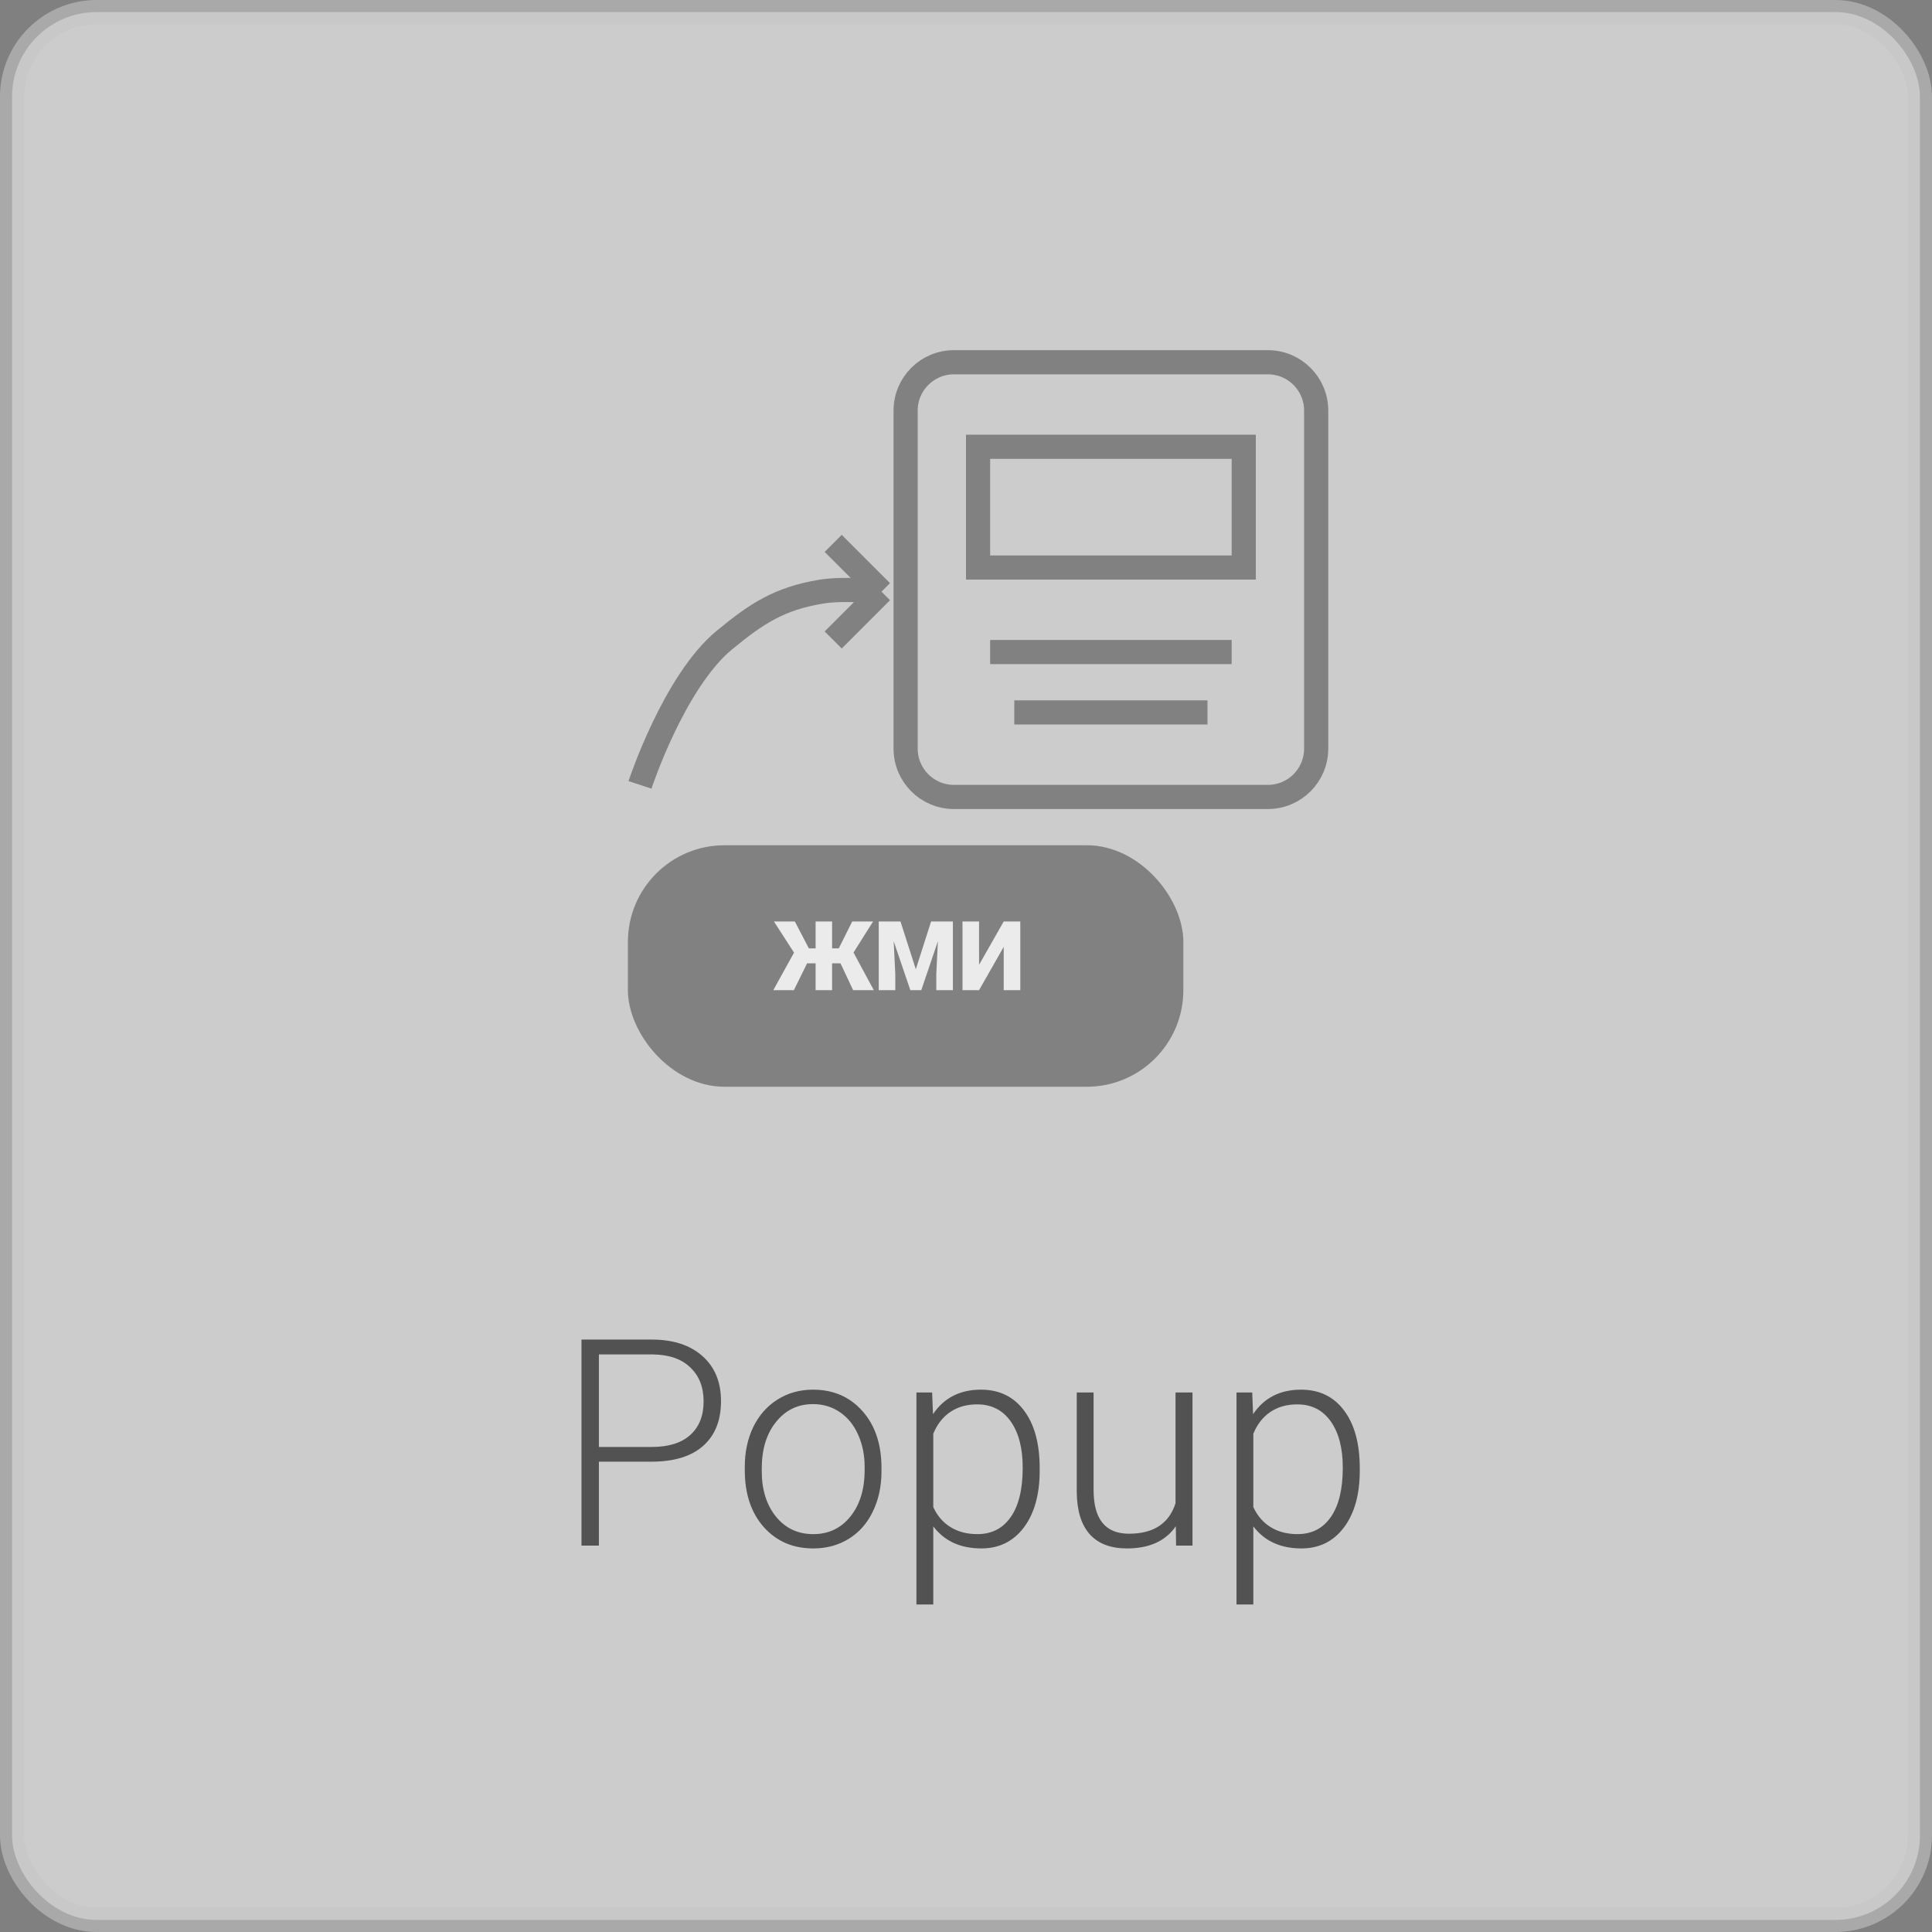
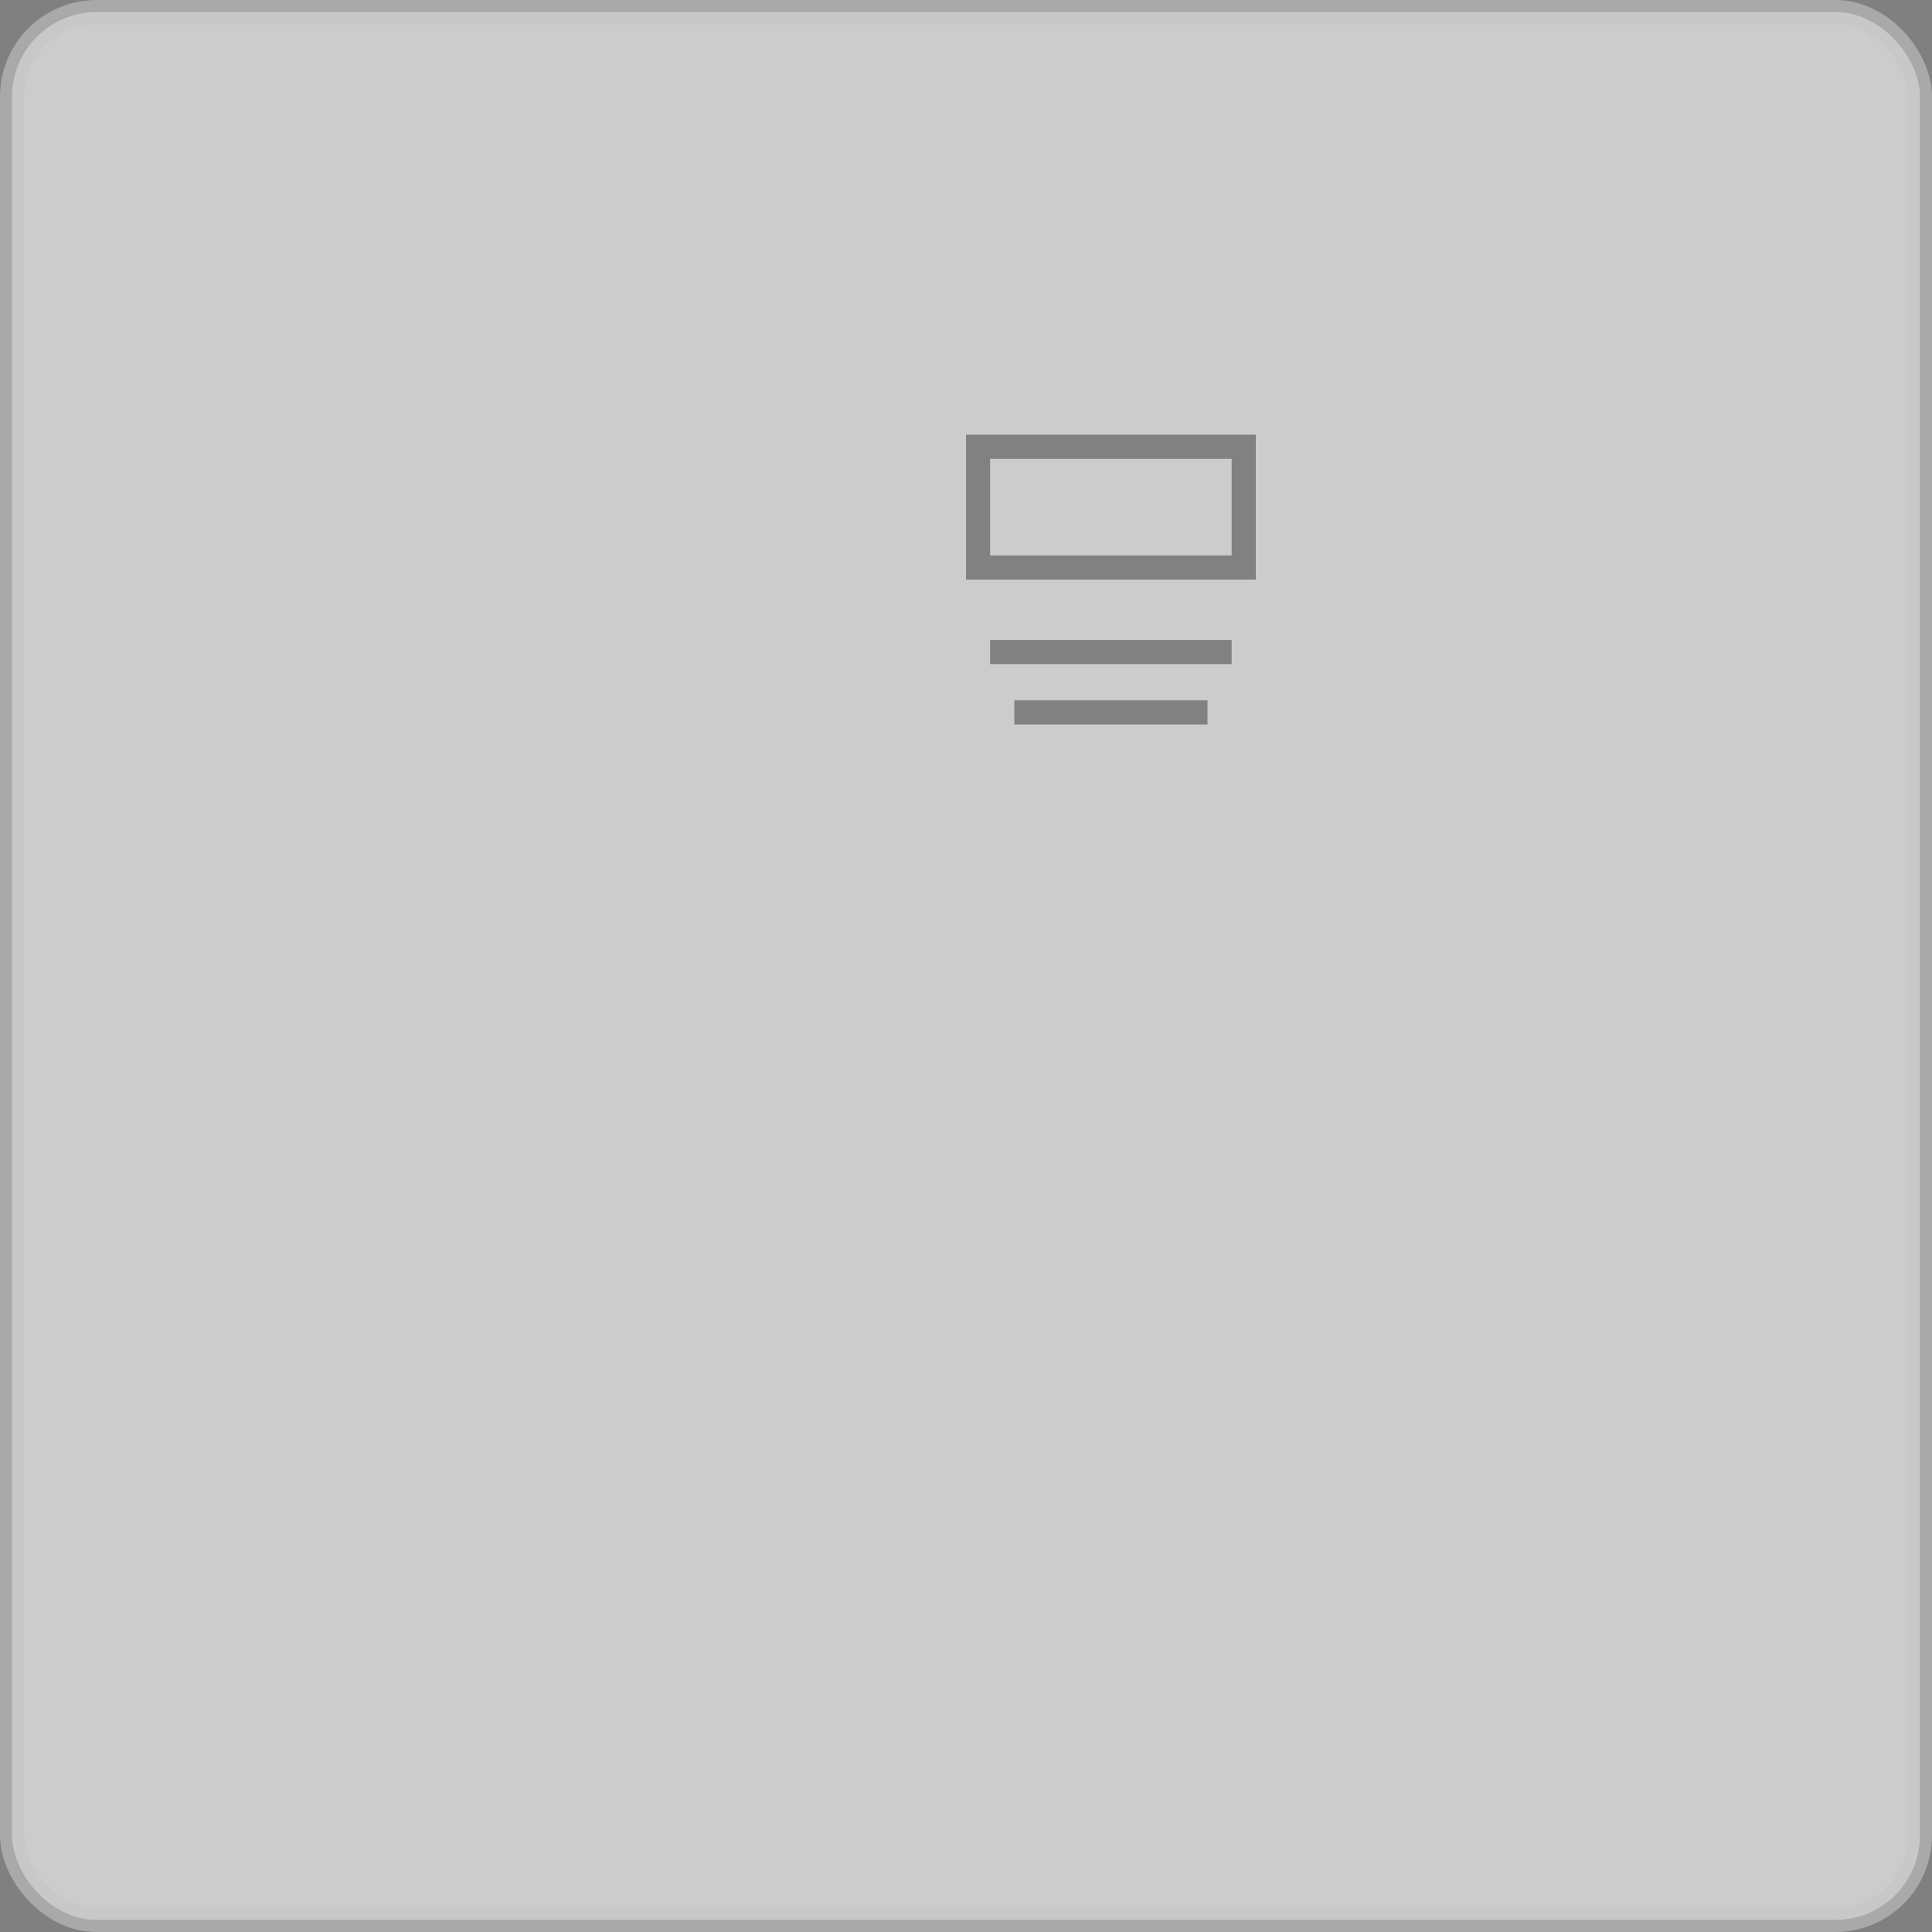
<svg xmlns="http://www.w3.org/2000/svg" width="80" height="80" viewBox="0 0 80 80" fill="none">
  <rect x="0" y="0" width="80" height="80" fill="#808080" stroke="none" />
  <rect opacity="0.6" x="0.5" y="0.5" width="79" height="79" rx="3.5" fill="white" stroke="#C4C4C4" />
-   <path opacity="0.6" d="M1.799 7.525V11H1.078V2.469H3.984C4.871 2.469 5.57 2.695 6.082 3.148C6.598 3.602 6.855 4.225 6.855 5.018C6.855 5.818 6.607 6.438 6.111 6.875C5.619 7.309 4.904 7.525 3.967 7.525H1.799ZM1.799 6.916H3.984C4.684 6.916 5.217 6.75 5.584 6.418C5.951 6.086 6.135 5.623 6.135 5.029C6.135 4.439 5.951 3.971 5.584 3.623C5.221 3.271 4.703 3.092 4.031 3.084H1.799V6.916ZM7.84 7.736C7.84 7.127 7.957 6.578 8.191 6.09C8.43 5.602 8.764 5.223 9.193 4.953C9.627 4.68 10.117 4.543 10.664 4.543C11.508 4.543 12.191 4.84 12.715 5.434C13.238 6.023 13.5 6.807 13.5 7.783V7.93C13.5 8.543 13.381 9.096 13.143 9.588C12.908 10.076 12.576 10.453 12.146 10.719C11.717 10.984 11.227 11.117 10.676 11.117C9.836 11.117 9.152 10.822 8.625 10.232C8.102 9.639 7.84 8.854 7.84 7.877V7.736ZM8.543 7.93C8.543 8.688 8.738 9.311 9.129 9.799C9.523 10.283 10.039 10.525 10.676 10.525C11.309 10.525 11.82 10.283 12.211 9.799C12.605 9.311 12.803 8.668 12.803 7.871V7.736C12.803 7.252 12.713 6.809 12.533 6.406C12.354 6.004 12.102 5.693 11.777 5.475C11.453 5.252 11.082 5.141 10.664 5.141C10.039 5.141 9.529 5.387 9.135 5.879C8.74 6.367 8.543 7.008 8.543 7.801V7.93ZM20.051 7.895C20.051 8.883 19.832 9.668 19.395 10.25C18.957 10.828 18.371 11.117 17.637 11.117C16.77 11.117 16.105 10.812 15.645 10.203V13.438H14.947V4.66H15.598L15.633 5.557C16.09 4.881 16.752 4.543 17.619 4.543C18.377 4.543 18.971 4.83 19.4 5.404C19.834 5.979 20.051 6.775 20.051 7.795V7.895ZM19.348 7.771C19.348 6.963 19.182 6.324 18.85 5.855C18.518 5.387 18.055 5.152 17.461 5.152C17.031 5.152 16.662 5.256 16.354 5.463C16.045 5.67 15.809 5.971 15.645 6.365V9.406C15.812 9.77 16.053 10.047 16.365 10.238C16.678 10.43 17.047 10.525 17.473 10.525C18.062 10.525 18.521 10.291 18.85 9.822C19.182 9.35 19.348 8.666 19.348 7.771ZM25.688 10.197C25.266 10.81 24.592 11.117 23.666 11.117C22.99 11.117 22.477 10.922 22.125 10.531C21.773 10.137 21.594 9.555 21.586 8.785V4.66H22.283V8.697C22.283 9.904 22.771 10.508 23.748 10.508C24.764 10.508 25.406 10.088 25.676 9.248V4.66H26.379V11H25.699L25.688 10.197ZM33.305 7.895C33.305 8.883 33.086 9.668 32.648 10.25C32.211 10.828 31.625 11.117 30.891 11.117C30.023 11.117 29.359 10.812 28.898 10.203V13.438H28.201V4.66H28.852L28.887 5.557C29.344 4.881 30.006 4.543 30.873 4.543C31.631 4.543 32.225 4.83 32.654 5.404C33.088 5.979 33.305 6.775 33.305 7.795V7.895ZM32.602 7.771C32.602 6.963 32.435 6.324 32.103 5.855C31.771 5.387 31.309 5.152 30.715 5.152C30.285 5.152 29.916 5.256 29.607 5.463C29.299 5.67 29.062 5.971 28.898 6.365V9.406C29.066 9.77 29.307 10.047 29.619 10.238C29.932 10.43 30.301 10.525 30.727 10.525C31.316 10.525 31.775 10.291 32.103 9.822C32.435 9.35 32.602 8.666 32.602 7.771Z" transform="translate(23 53)" fill="black" />
  <g opacity="0.6">
-     <path d="M0 16V2C0 0.895 0.895 0 2 0H15C16.105 0 17 0.895 17 2V16C17 17.105 16.105 18 15 18H2C0.895 18 0 17.105 0 16Z" transform="translate(37.5 15)" stroke="#4F4F4F" />
-     <rect width="23" height="10" rx="4" transform="translate(26 35)" fill="#4F4F4F" />
-     <path d="M2.803 2.889H2.455V4H1.773V2.889H1.42L0.873 4H0.021L0.879 2.447L0.047 1.156H0.912L1.494 2.271H1.773V1.156H2.455V2.271H2.732L3.289 1.156H4.152L3.342 2.443L4.182 4H3.326L2.803 2.889ZM5.287 1.156L5.922 3.135L6.555 1.156H7.457V4H6.77V3.336L6.836 1.977L6.148 4H5.695L5.006 1.975L5.072 3.336V4H4.387V1.156H5.287ZM9.562 1.156H10.248V4H9.562V2.207L8.541 4H7.855V1.156H8.541V2.951L9.562 1.156Z" transform="translate(32 37)" fill="white" />
    <rect x="0.5" y="0.5" width="11" height="5" transform="translate(40 18)" stroke="#4F4F4F" />
    <path d="M0 0H8" transform="translate(42 29.5)" stroke="#4F4F4F" />
    <path d="M0 0H10" transform="translate(41 27)" stroke="#4F4F4F" />
-     <path d="M0 10C0 10 1.406 5.724 3.5 4C4.848 2.89 5.777 2.287 7.5 2C8.463 1.839 10 2 10 2M10 2L8 0M10 2L8 4" transform="translate(26.5 22.5)" stroke="#4F4F4F" />
  </g>
</svg>